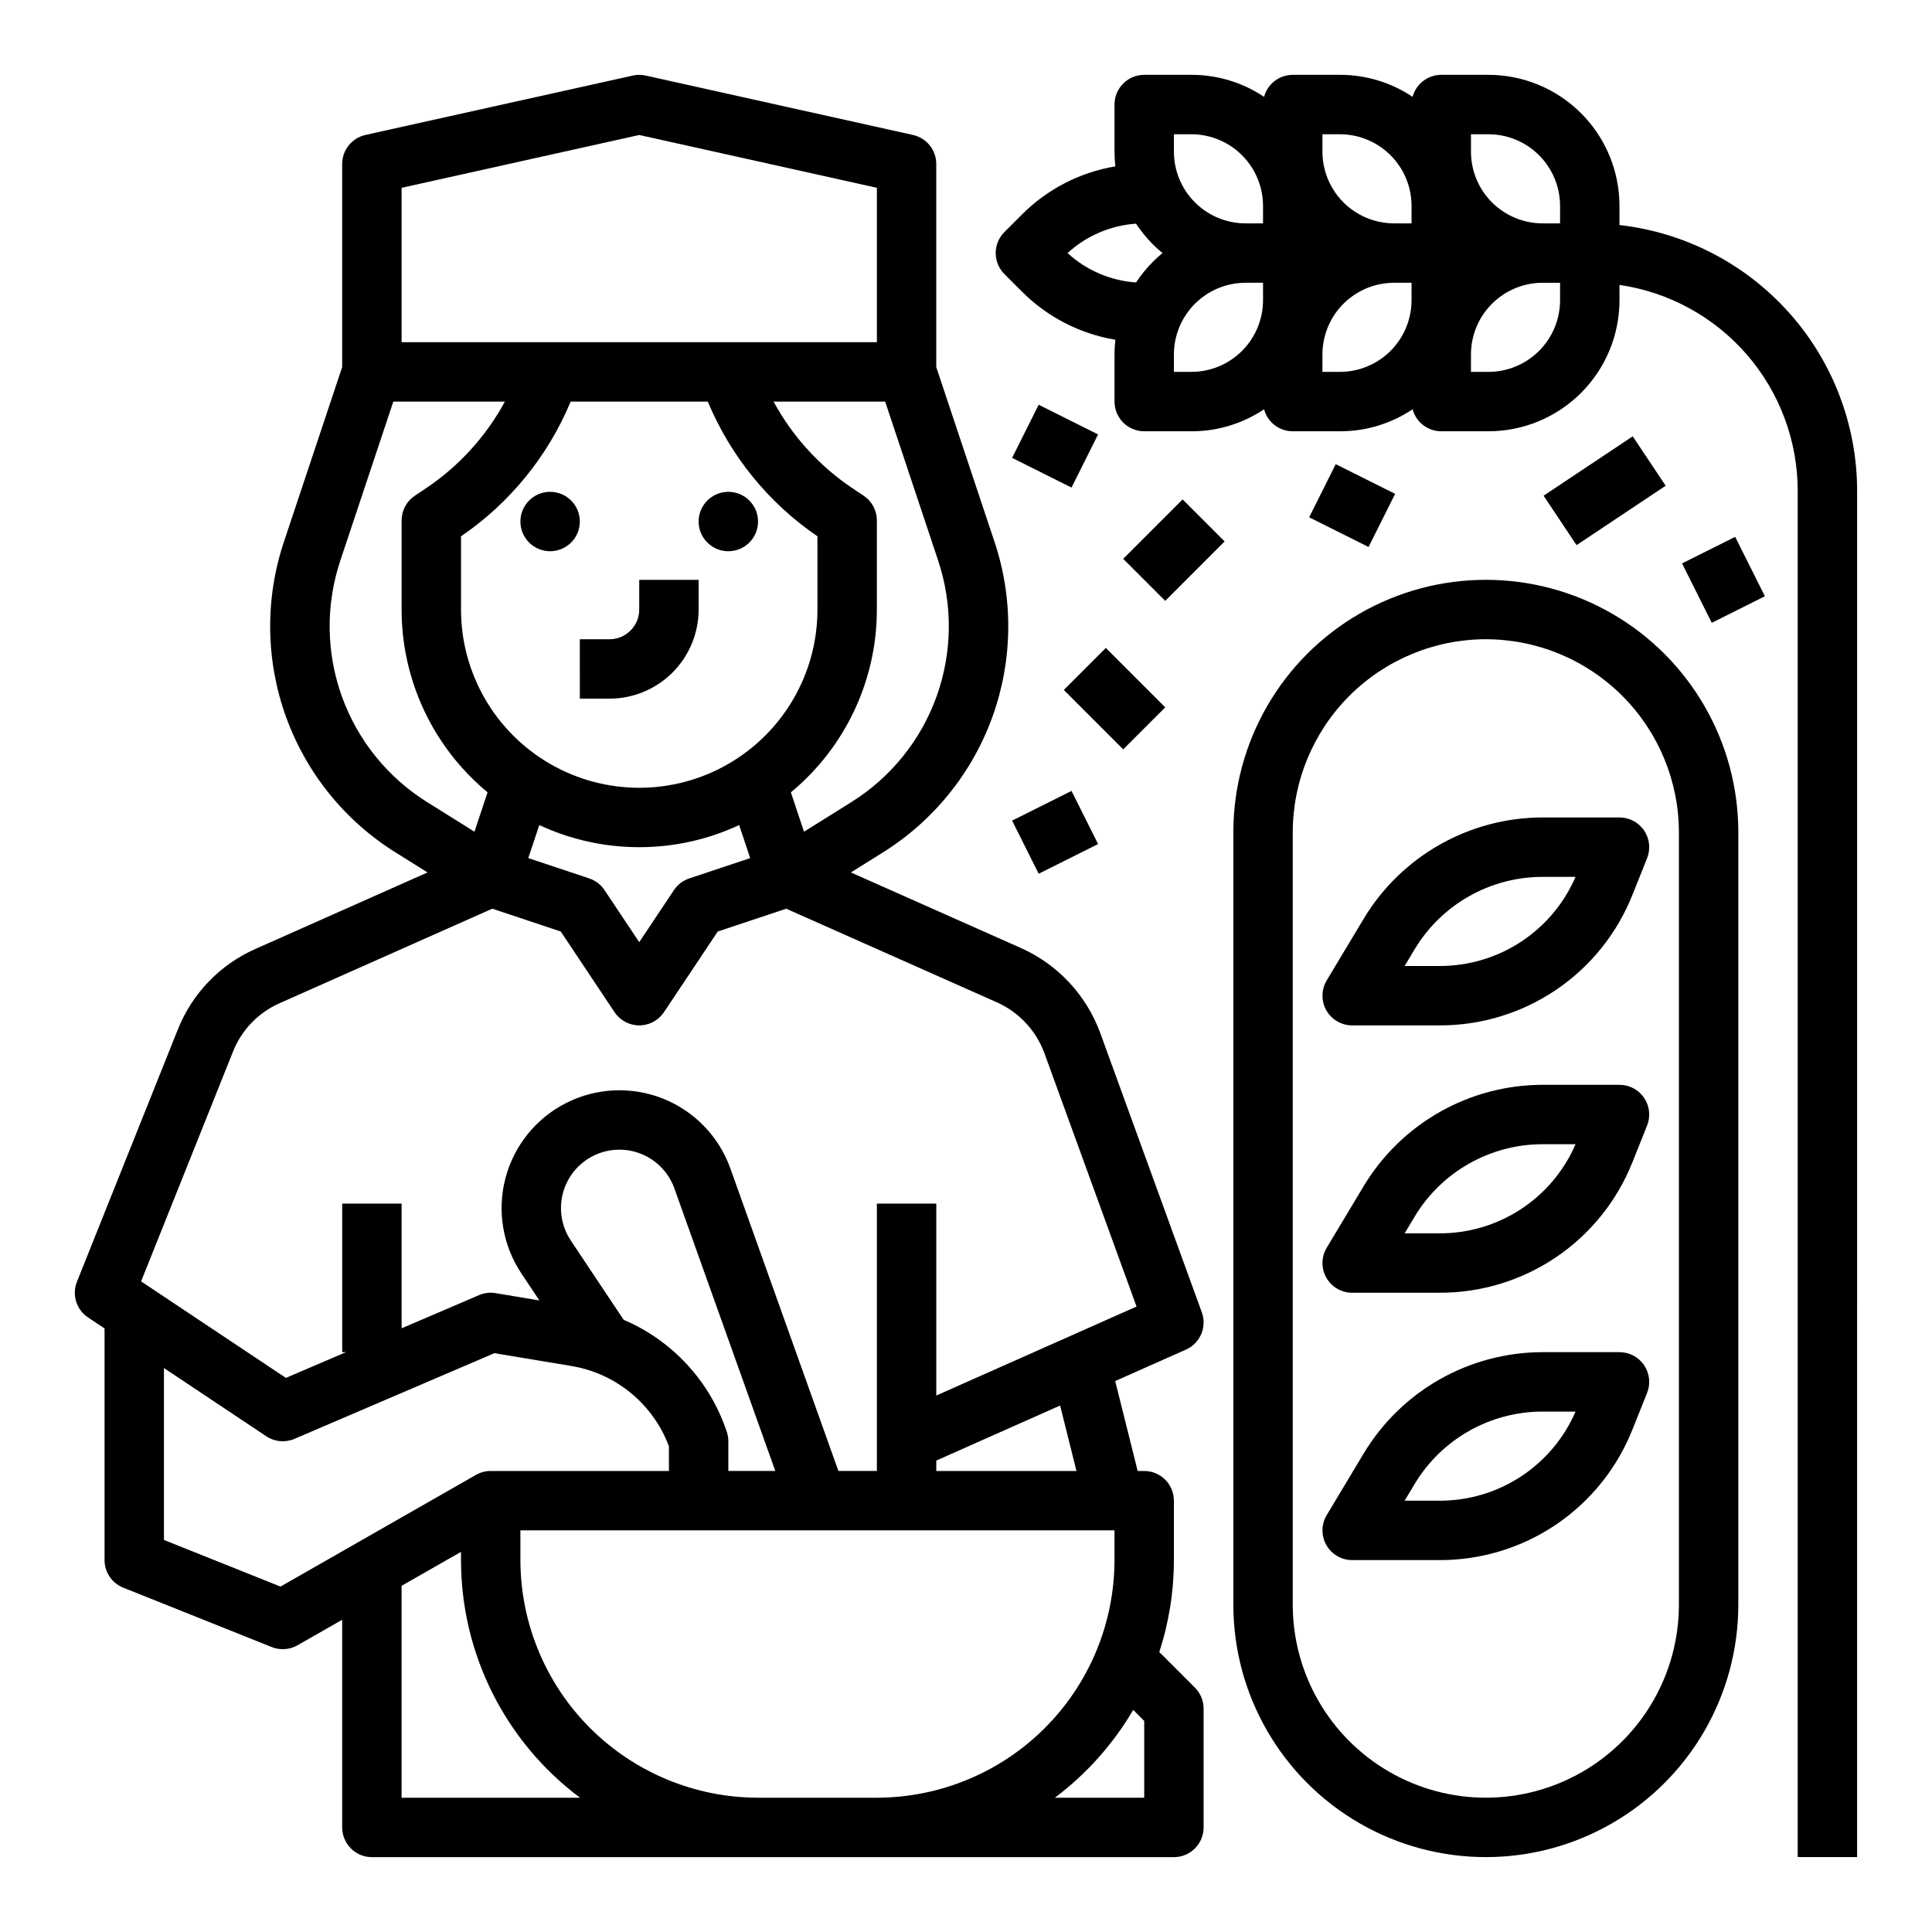
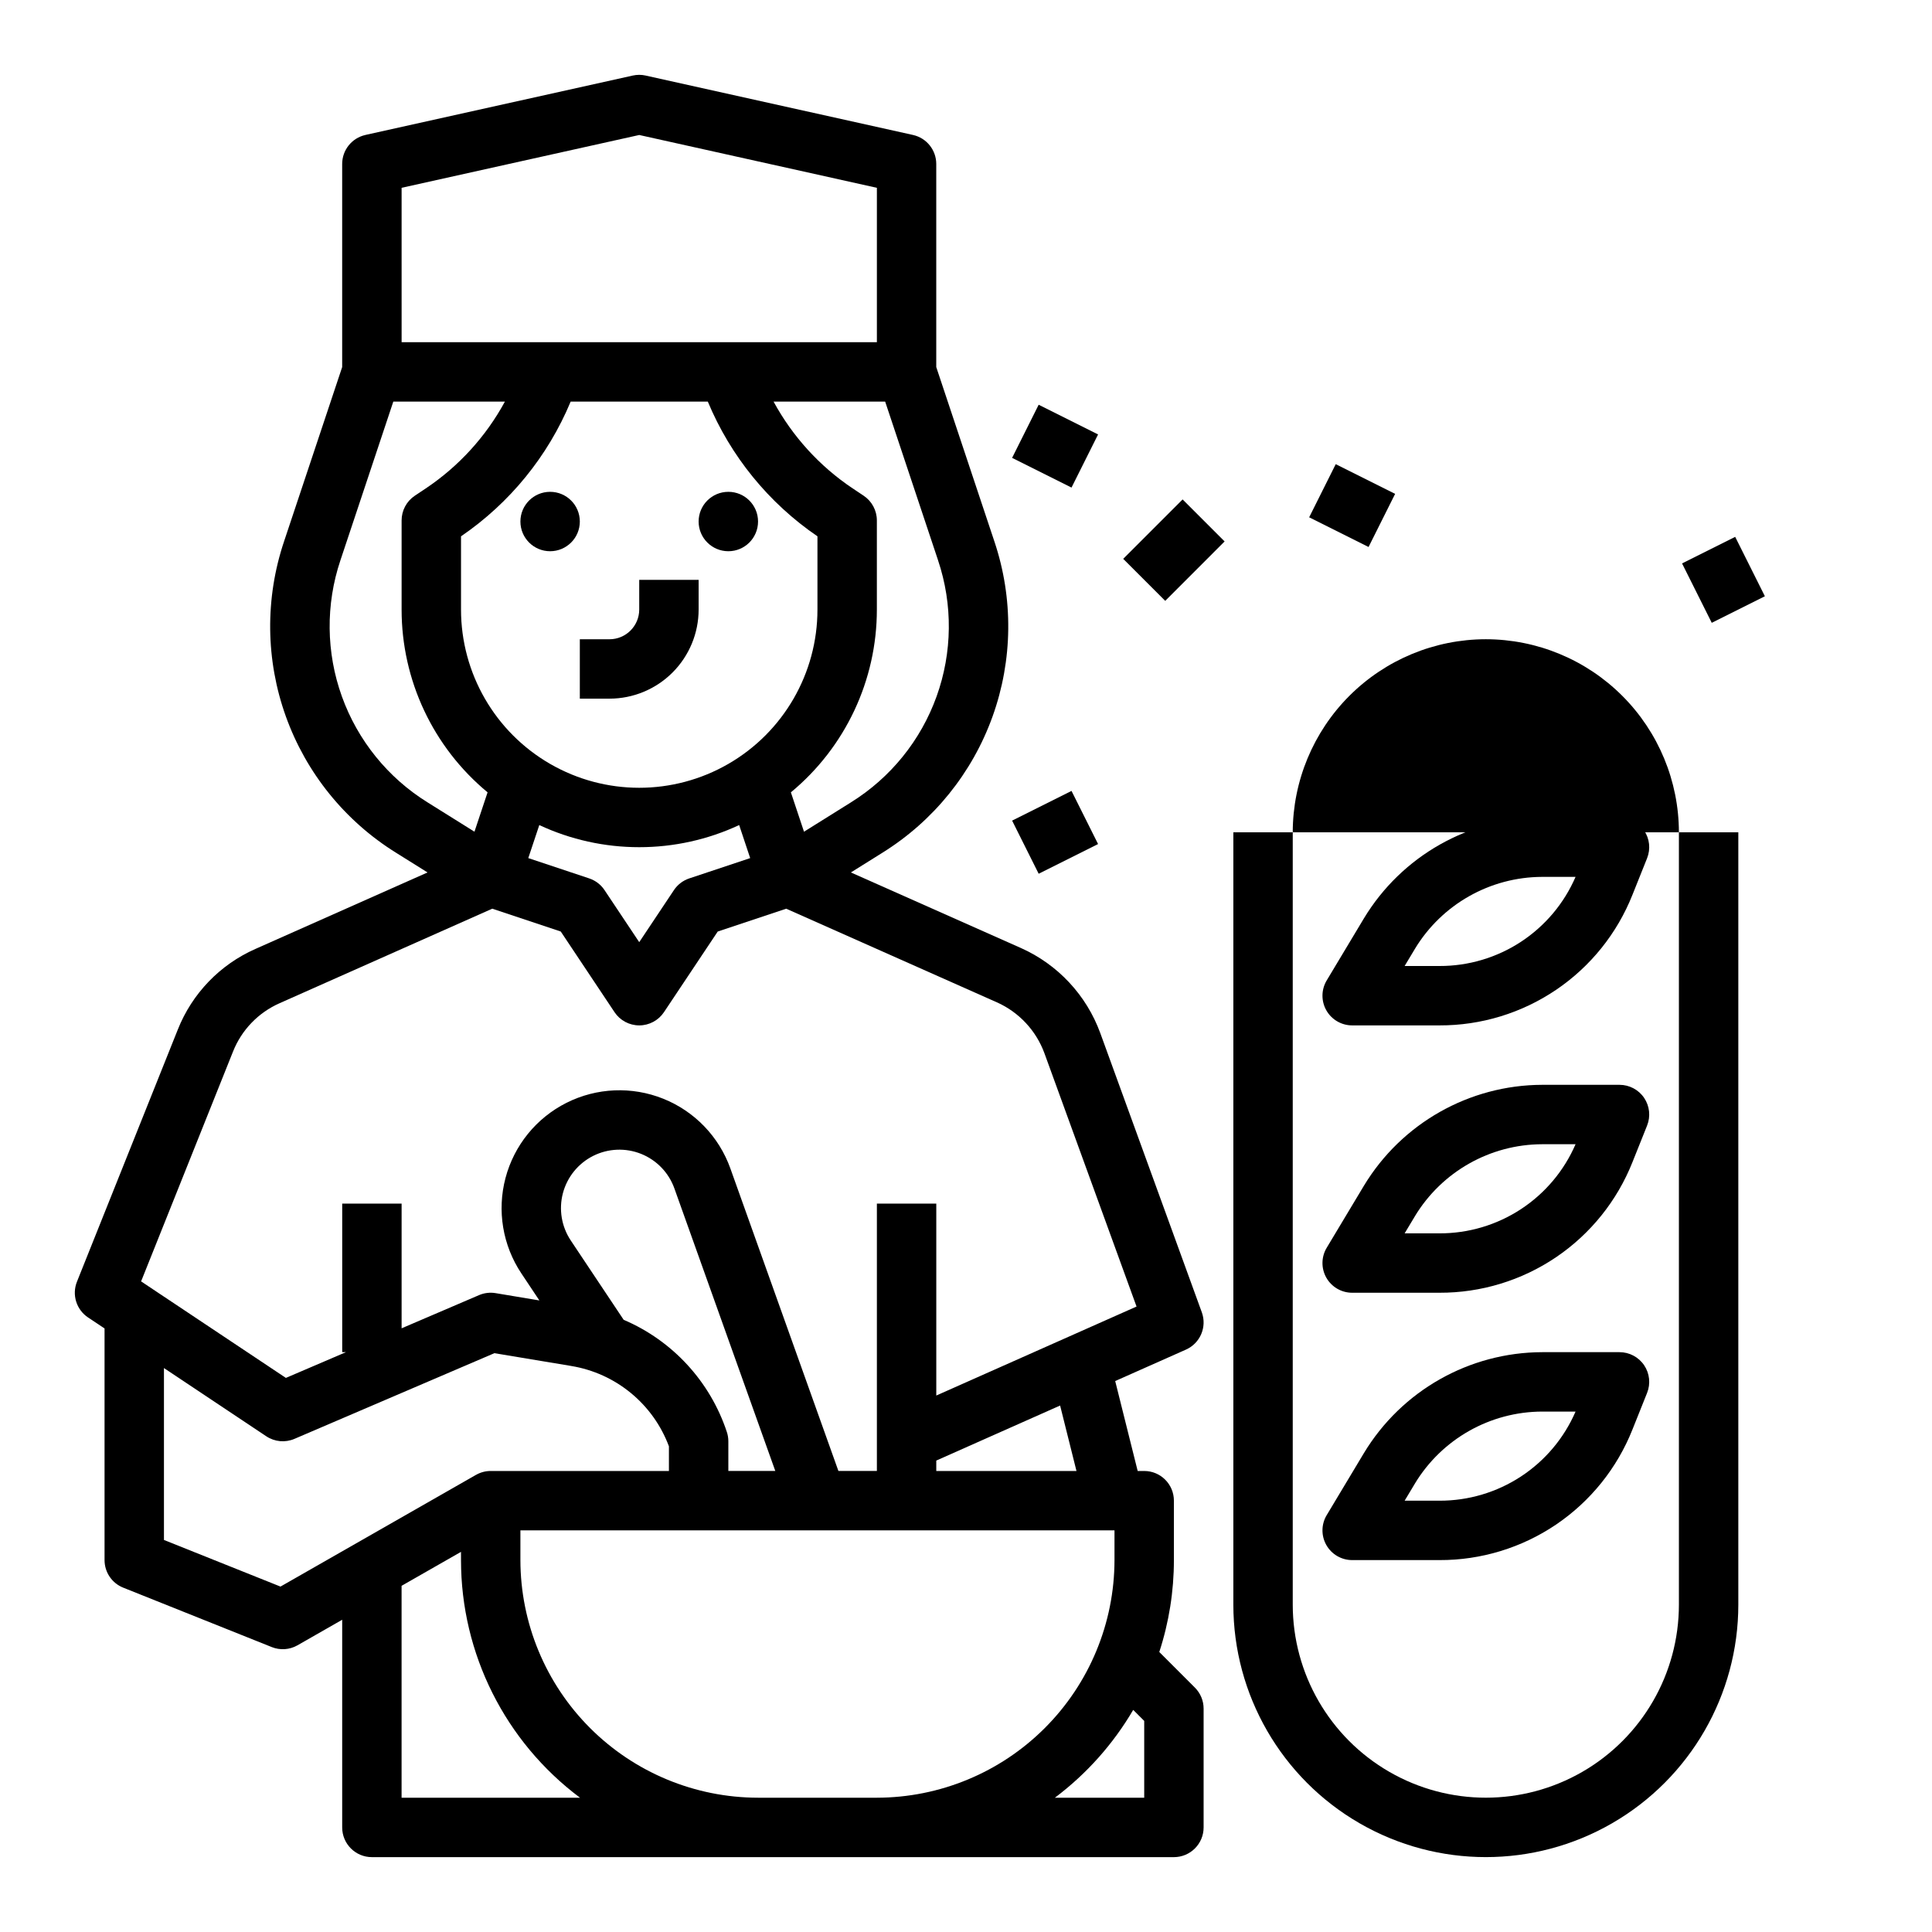
<svg xmlns="http://www.w3.org/2000/svg" fill="#000000" width="800px" height="800px" version="1.1" viewBox="144 144 512 512">
  <g>
    <path d="m297.66 329.15h7.871c6.262-0.004 12.262-2.496 16.691-6.922 4.426-4.43 6.918-10.43 6.922-16.691v-7.871h-15.742v7.871c-0.004 4.344-3.527 7.867-7.871 7.871h-7.871z" />
    <path d="m297.66 282.21c0 4.348-3.527 7.871-7.875 7.871-4.348 0-7.871-3.523-7.871-7.871 0-4.348 3.523-7.871 7.871-7.871 4.348 0 7.875 3.523 7.875 7.871" />
    <path d="m344.89 282.21c0 4.348-3.523 7.871-7.871 7.871-4.348 0-7.875-3.523-7.875-7.871 0-4.348 3.527-7.871 7.875-7.871 4.348 0 7.871 3.523 7.871 7.871" />
    <path d="m167.34 493.14 4.367 2.91v61.387c0 3.219 1.957 6.117 4.949 7.309l39.359 15.742v0.004c2.231 0.891 4.742 0.719 6.828-0.473l11.84-6.766v55.035c0 4.348 3.523 7.871 7.871 7.871h212.54c4.348 0 7.875-3.523 7.875-7.871v-31.488c0-2.09-0.832-4.09-2.309-5.566l-9.441-9.441h0.004c2.566-7.863 3.875-16.082 3.871-24.355v-15.742c0-4.348-3.523-7.871-7.871-7.871h-1.727l-5.957-23.832 18.754-8.336c3.777-1.68 5.613-5.996 4.199-9.883l-26.914-74.016c-3.672-10.035-11.25-18.156-21.004-22.516l-45.078-20.035 8.367-5.231h-0.004c13.508-8.402 23.789-21.113 29.172-36.086 5.383-14.969 5.555-31.316 0.492-46.398l-15.406-46.211v-53.828c0-3.688-2.562-6.883-6.164-7.684l-70.848-15.742v-0.004c-1.125-0.25-2.289-0.25-3.414 0l-70.848 15.742v0.004c-3.602 0.801-6.164 3.996-6.164 7.684v53.828l-15.406 46.211c-5.062 15.082-4.891 31.43 0.492 46.398 5.383 14.973 15.664 27.684 29.172 36.086l8.367 5.231-45.617 20.273c-9.387 4.144-16.77 11.812-20.559 21.348l-26.734 66.84c-1.383 3.457-0.156 7.406 2.941 9.473zm50.992 71.32-30.883-12.352v-45.562l27.121 18.082c2.215 1.477 5.023 1.734 7.469 0.684l52.984-22.707 20.402 3.398v0.004c5.801 0.957 11.246 3.43 15.785 7.172 4.539 3.738 8.012 8.605 10.062 14.117v6.527h-47.23c-1.371 0-2.715 0.359-3.902 1.039l-0.004-0.004zm118.28-41c-4.434-13.359-14.387-24.176-27.336-29.699l-14.012-21.016c-2.461-3.691-3.219-8.258-2.086-12.547 1.137-4.285 4.055-7.883 8.016-9.875 3.965-1.988 8.594-2.184 12.707-0.535 4.117 1.652 7.332 4.988 8.82 9.164l26.742 74.871h-12.445v-7.875c0-0.844-0.137-1.684-0.406-2.488zm-86.188 96.953v-56.156l15.742-8.996 0.004 2.176c0 24.793 11.688 48.129 31.539 62.977zm94.465 0c-16.695-0.02-32.703-6.66-44.512-18.465-11.805-11.805-18.445-27.812-18.465-44.512v-7.871h157.44v7.871c-0.02 16.699-6.66 32.707-18.469 44.512-11.805 11.805-27.812 18.445-44.508 18.465zm102.34-20.355v20.355h-23.672c8.391-6.305 15.445-14.215 20.754-23.27zm-17.953-66.234h-37.152v-2.758l32.816-14.586zm-134.05-283.39h36.352c6.023 14.461 16.117 26.863 29.055 35.695v19.41c0 16.875-9 32.465-23.613 40.902-14.613 8.438-32.621 8.438-47.234 0-14.613-8.438-23.613-24.027-23.613-40.902v-19.41c12.938-8.832 23.031-21.234 29.055-35.695zm18.176 118.08c9.152 0.004 18.191-1.996 26.484-5.863l2.918 8.754-16.148 5.383c-1.66 0.555-3.09 1.645-4.059 3.102l-9.195 13.793-9.195-13.789v-0.004c-0.969-1.457-2.398-2.547-4.059-3.102l-16.148-5.383 2.918-8.754c8.293 3.867 17.332 5.867 26.484 5.863zm56.117-11.883-12.449 7.781-3.477-10.43v-0.004c14.434-11.945 22.789-29.707 22.785-48.441v-23.617c0-2.633-1.316-5.09-3.504-6.551l-2.902-1.938-0.004 0.004c-8.746-5.856-15.941-13.75-20.965-23.004h29.574l14.016 42.043h-0.004c3.941 11.73 3.805 24.445-0.383 36.086-4.188 11.645-12.18 21.535-22.688 28.066zm-119.09-162.86 62.977-13.996 62.977 13.996v40.918h-125.95zm-16.211 98.703 14.012-42.043h29.574c-5.023 9.254-12.219 17.148-20.969 23.004l-2.902 1.938v-0.004c-2.188 1.461-3.504 3.918-3.504 6.551v23.617c-0.004 18.734 8.352 36.496 22.785 48.441l-3.477 10.43-12.449-7.781c-10.508-6.531-18.5-16.422-22.688-28.066-4.188-11.641-4.324-24.355-0.383-36.086zm-28.465 130.2c2.273-5.723 6.703-10.32 12.336-12.809l56.363-25.051 18.156 6.051 14.246 21.367v0.004c1.461 2.188 3.918 3.504 6.551 3.504s5.09-1.316 6.551-3.504l14.246-21.367 18.156-6.051 55.828 24.812v-0.004c5.852 2.617 10.398 7.488 12.602 13.508l24.406 67.113-53.07 23.586v-50.859h-15.742v70.848h-10.195l-28.633-80.168c-3.008-8.422-9.484-15.152-17.789-18.48s-17.637-2.934-25.633 1.082c-7.992 4.016-13.879 11.266-16.168 19.914-2.289 8.648-0.758 17.863 4.207 25.309l4.766 7.152-11.598-1.934c-1.484-0.25-3.012-0.066-4.394 0.527l-20.516 8.793v-33.043h-15.742v39.359h1.008l-15.934 6.828-38.371-25.578z" />
-     <path d="m470.85 364.57v204.67c0 23.906 12.754 45.996 33.457 57.949 20.699 11.953 46.207 11.953 66.91 0 20.703-11.953 33.457-34.043 33.457-57.949v-204.67c0-23.906-12.754-45.996-33.457-57.949-20.703-11.949-46.211-11.949-66.91 0-20.703 11.953-33.457 34.043-33.457 57.949zm66.914-51.168h-0.004c13.566 0.016 26.574 5.41 36.164 15.004 9.594 9.594 14.988 22.598 15.004 36.164v204.67c0 18.281-9.75 35.172-25.582 44.312s-35.336 9.141-51.168 0-25.586-26.031-25.586-44.312v-204.67c0.016-13.566 5.414-26.57 15.004-36.164 9.594-9.594 22.598-14.988 36.164-15.004z" />
+     <path d="m470.85 364.57v204.67c0 23.906 12.754 45.996 33.457 57.949 20.699 11.953 46.207 11.953 66.91 0 20.703-11.953 33.457-34.043 33.457-57.949v-204.67zm66.914-51.168h-0.004c13.566 0.016 26.574 5.41 36.164 15.004 9.594 9.594 14.988 22.598 15.004 36.164v204.67c0 18.281-9.75 35.172-25.582 44.312s-35.336 9.141-51.168 0-25.586-26.031-25.586-44.312v-204.67c0.016-13.566 5.414-26.57 15.004-36.164 9.594-9.594 22.598-14.988 36.164-15.004z" />
    <path d="m502.34 415.74h23.125c11.02 0.035 21.797-3.25 30.926-9.43 9.125-6.176 16.176-14.961 20.238-25.207l3.867-9.668v-0.004c0.969-2.426 0.676-5.172-0.789-7.336-1.465-2.164-3.906-3.461-6.519-3.461h-20.492c-19.34 0.059-37.25 10.199-47.25 26.754l-9.855 16.43c-1.461 2.434-1.5 5.461-0.102 7.93s4.016 3.992 6.852 3.992zm16.609-20.25h-0.004c7.141-11.828 19.938-19.07 33.75-19.109h8.844c-3.043 7.035-8.082 13.023-14.492 17.219-6.414 4.199-13.918 6.422-21.582 6.398h-9.223z" />
    <path d="m502.34 486.59h23.125c11.02 0.035 21.797-3.25 30.926-9.426 9.125-6.18 16.176-14.965 20.238-25.211l3.867-9.668v-0.004c0.969-2.426 0.676-5.172-0.789-7.336-1.465-2.164-3.906-3.457-6.519-3.457h-20.492c-19.34 0.055-37.25 10.195-47.25 26.75l-9.855 16.43c-1.461 2.434-1.5 5.461-0.102 7.93s4.016 3.992 6.852 3.992zm16.609-20.25h-0.004c7.141-11.824 19.938-19.07 33.75-19.109h8.844c-3.043 7.035-8.082 13.023-14.492 17.219-6.414 4.199-13.918 6.422-21.582 6.398h-9.223z" />
    <path d="m502.34 557.44h23.125c11.02 0.039 21.797-3.25 30.926-9.426 9.125-6.18 16.176-14.965 20.238-25.211l3.867-9.668v-0.004c0.969-2.422 0.676-5.172-0.789-7.336-1.465-2.164-3.906-3.457-6.519-3.457h-20.492c-19.34 0.055-37.25 10.195-47.25 26.754l-9.855 16.43v-0.004c-1.461 2.434-1.5 5.461-0.102 7.93s4.016 3.992 6.852 3.992zm16.609-20.25h-0.004c7.141-11.824 19.938-19.07 33.75-19.109h8.844c-3.043 7.035-8.082 13.023-14.492 17.219-6.414 4.199-13.918 6.422-21.582 6.398h-9.223z" />
-     <path d="m573.18 203.64v-5.059c0-9.215-3.66-18.055-10.18-24.57-6.516-6.516-15.352-10.18-24.57-10.18h-12.484c-3.555 0.004-6.672 2.394-7.594 5.832-5.703-3.82-12.418-5.848-19.281-5.832h-12.484c-3.559 0.004-6.672 2.394-7.594 5.832-5.703-3.82-12.418-5.848-19.281-5.832h-12.484c-4.348 0-7.871 3.527-7.871 7.875v12.484c0 1.301 0.078 2.606 0.223 3.902-9.398 1.566-18.07 6.039-24.793 12.793l-4.613 4.609v0.004c-1.477 1.477-2.305 3.477-2.305 5.566 0 2.086 0.828 4.09 2.305 5.566l4.613 4.613v-0.004c6.723 6.758 15.395 11.23 24.793 12.797-0.145 1.297-0.223 2.598-0.223 3.902v12.484c0 4.348 3.523 7.871 7.871 7.871h12.484c6.863 0.02 13.578-2.008 19.281-5.828 0.922 3.438 4.035 5.828 7.594 5.828h12.484c6.863 0.02 13.578-2.008 19.281-5.828 0.922 3.438 4.039 5.828 7.594 5.828h12.484c9.215 0 18.055-3.66 24.57-10.176 6.519-6.516 10.18-15.355 10.18-24.57v-4.043c13.105 1.91 25.09 8.469 33.762 18.48 8.672 10.012 13.453 22.809 13.469 36.055v362.11h15.742l0.004-362.11c-0.023-17.422-6.453-34.223-18.07-47.207-11.613-12.98-27.598-21.238-44.906-23.195zm-39.359-24.062h4.613-0.004c5.043 0 9.875 2.004 13.438 5.566 3.566 3.562 5.566 8.398 5.566 13.438v4.613h-4.613 0.004c-5.039 0-9.875-2.004-13.438-5.566-3.566-3.566-5.566-8.398-5.566-13.438zm-39.359 0h4.613-0.004c5.039 0 9.875 2.004 13.438 5.566 3.566 3.562 5.566 8.398 5.566 13.438v4.613h-4.613 0.004c-5.043 0-9.875-2.004-13.441-5.566-3.562-3.566-5.562-8.398-5.566-13.438zm-39.359 0h4.613-0.004c5.039 0 9.875 2.004 13.438 5.566s5.566 8.398 5.566 13.438v4.613h-4.613c-5.039 0-9.871-2.004-13.438-5.566-3.562-3.566-5.566-8.398-5.566-13.438zm-10.043 39.277c-6.754-0.465-13.152-3.211-18.145-7.789 4.992-4.578 11.391-7.324 18.145-7.789 1.305 1.973 2.801 3.812 4.473 5.484 0.816 0.812 1.664 1.582 2.543 2.305-0.879 0.723-1.727 1.492-2.539 2.305h-0.004c-1.672 1.672-3.168 3.508-4.473 5.484zm14.652 23.699h-4.613v-4.613c0-5.039 2.004-9.871 5.566-13.438 3.566-3.562 8.398-5.566 13.438-5.566h4.613v4.613c0 5.039-2.004 9.871-5.566 13.438-3.562 3.562-8.398 5.566-13.438 5.566zm39.359 0h-4.613v-4.613c0-5.039 2.004-9.871 5.566-13.438 3.566-3.562 8.398-5.566 13.441-5.566h4.609v4.613c0 5.039-2 9.871-5.566 13.438-3.562 3.562-8.398 5.566-13.438 5.566zm58.363-19.004c0 5.039-2 9.871-5.566 13.438-3.562 3.562-8.395 5.566-13.438 5.566h-4.609v-4.613c0-5.039 2-9.871 5.566-13.438 3.562-3.562 8.395-5.566 13.438-5.566h4.609z" />
    <path d="m441.66 292.1 15.742-15.746 11.133 11.133-15.742 15.746z" />
    <path d="m490.94 281.09 7.043-14.082 15.742 7.871-7.043 14.082z" />
-     <path d="m553.07 275.37 23.617-15.742 8.734 13.098-23.617 15.742z" />
    <path d="m589.76 293.31 14.082-7.039 7.871 15.742-14.082 7.039z" />
-     <path d="m425.92 326.84 11.133-11.133 15.742 15.742-11.133 11.133z" />
    <path d="m412.22 361.47 15.742-7.871 7.039 14.082-15.742 7.871z" />
    <path d="m412.22 265.34 7.039-14.082 15.742 7.871-7.039 14.082z" />
  </g>
</svg>